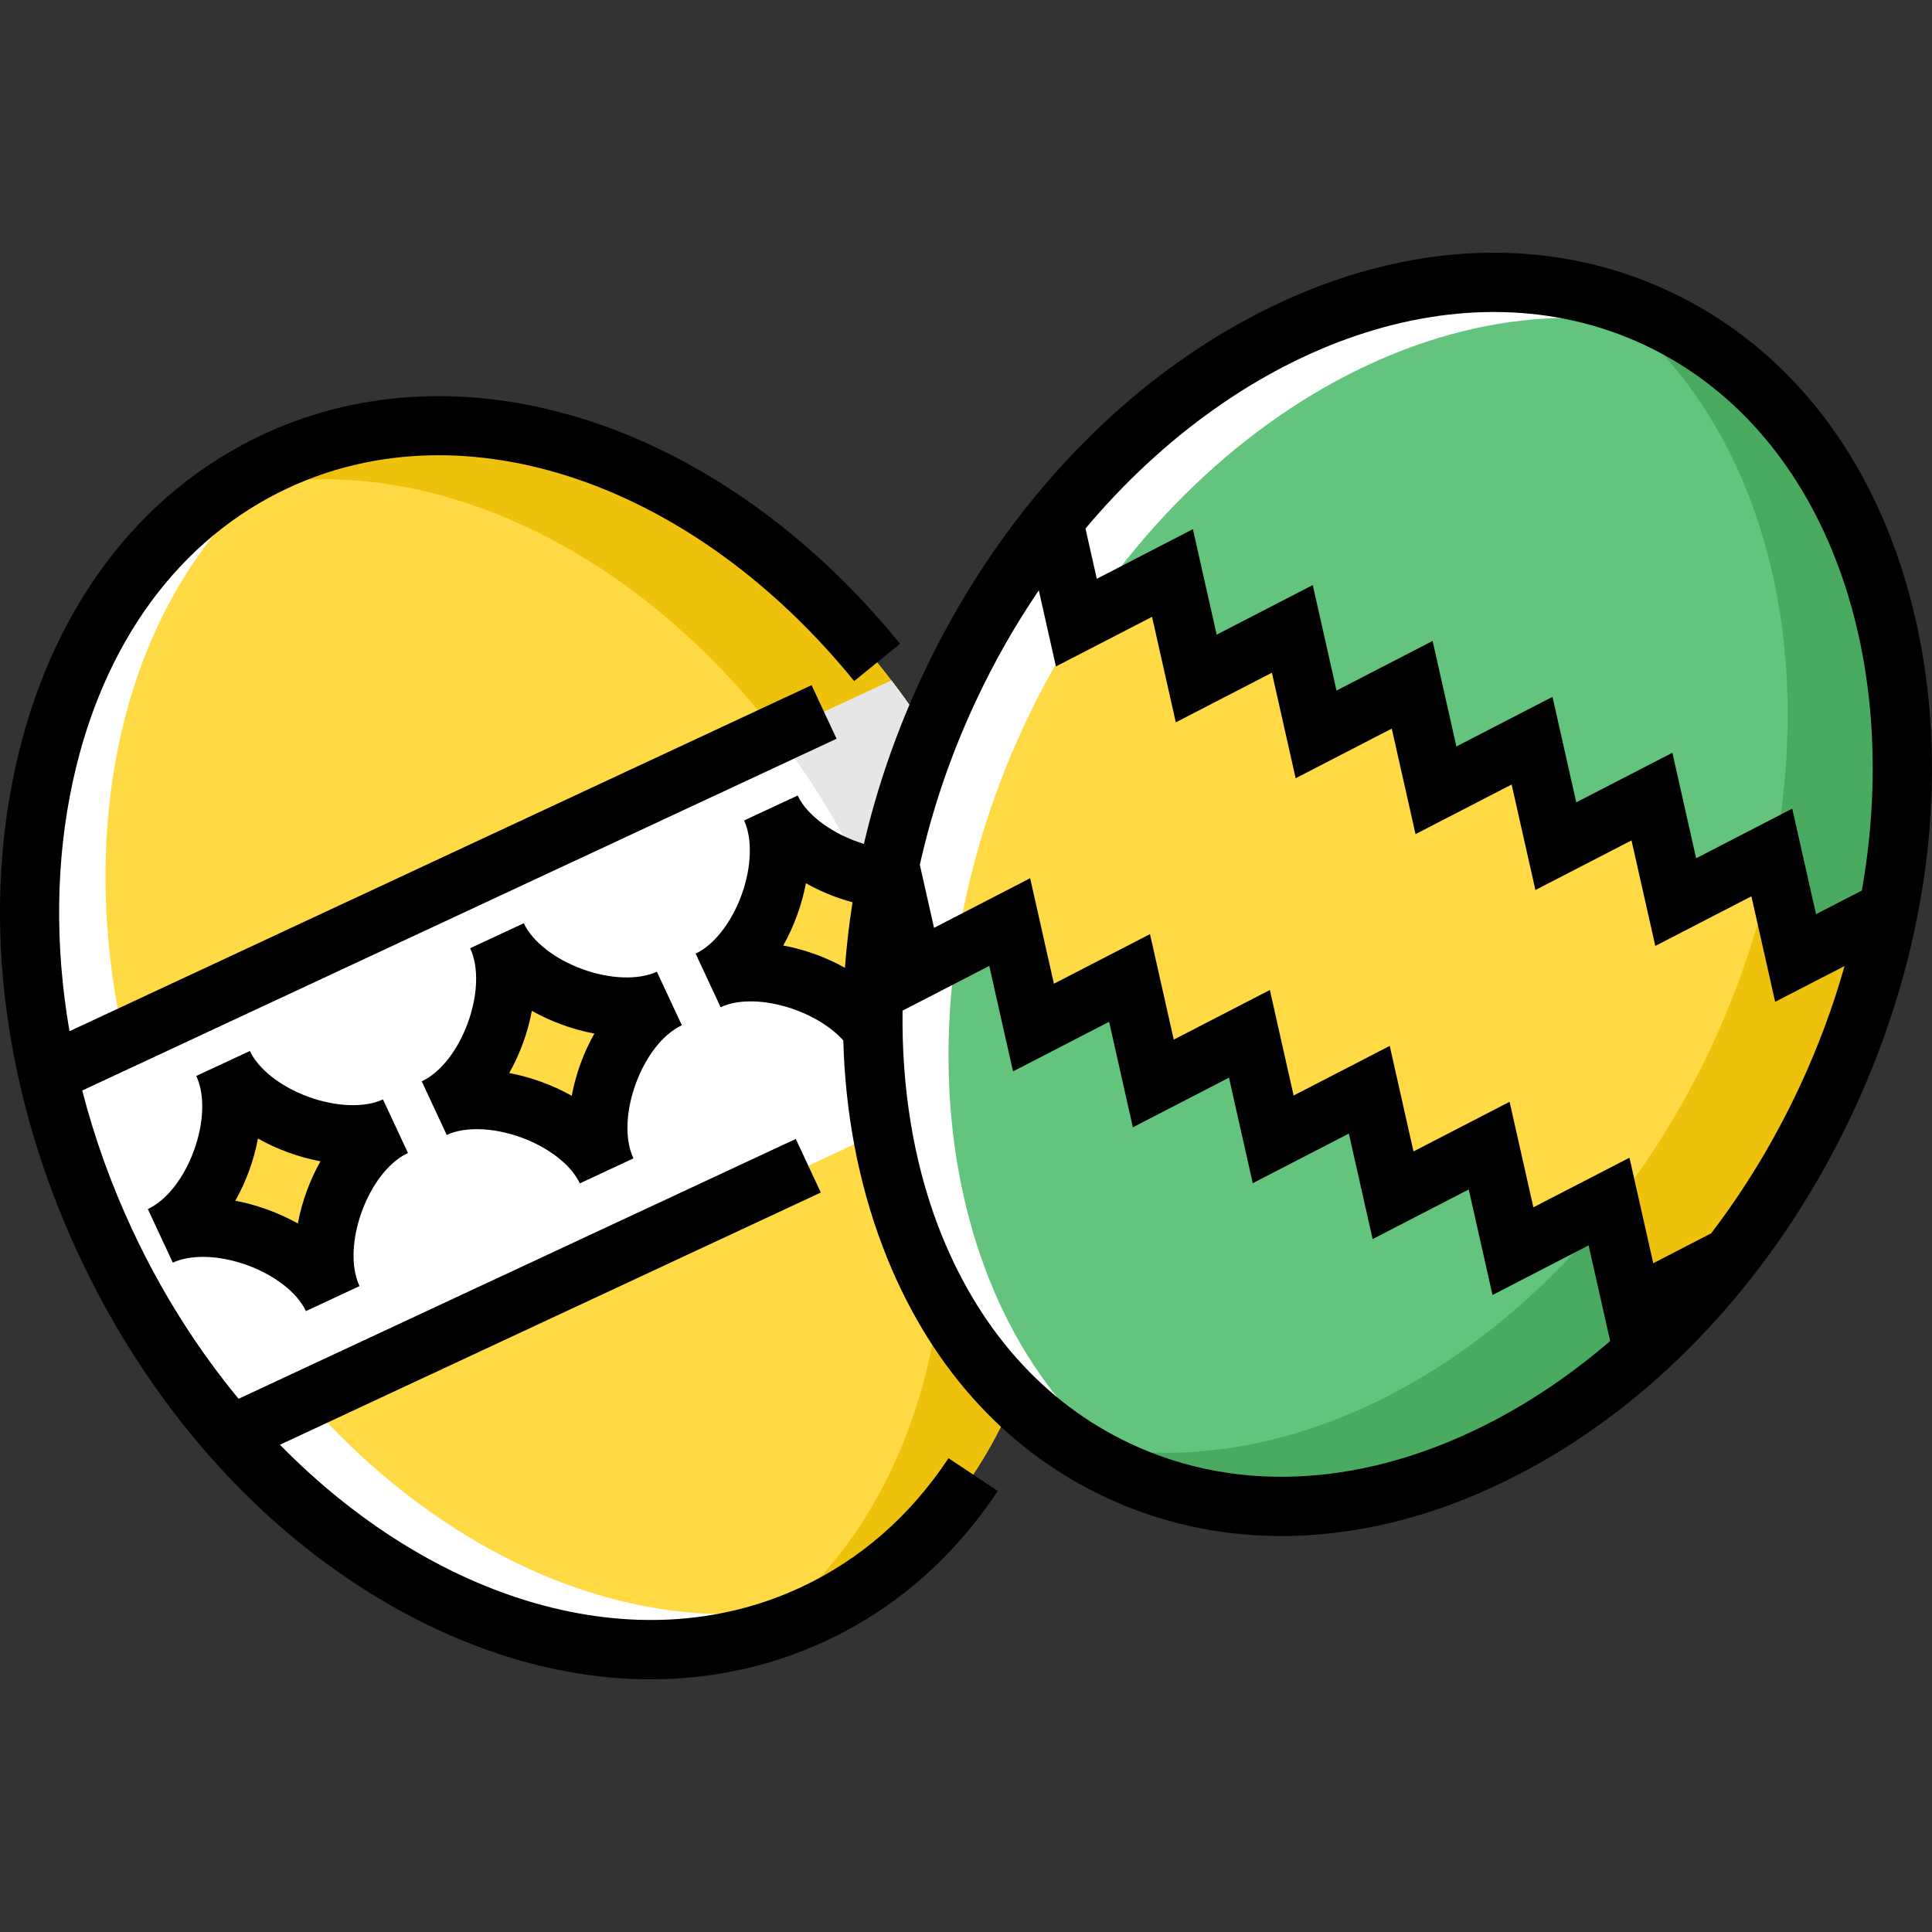
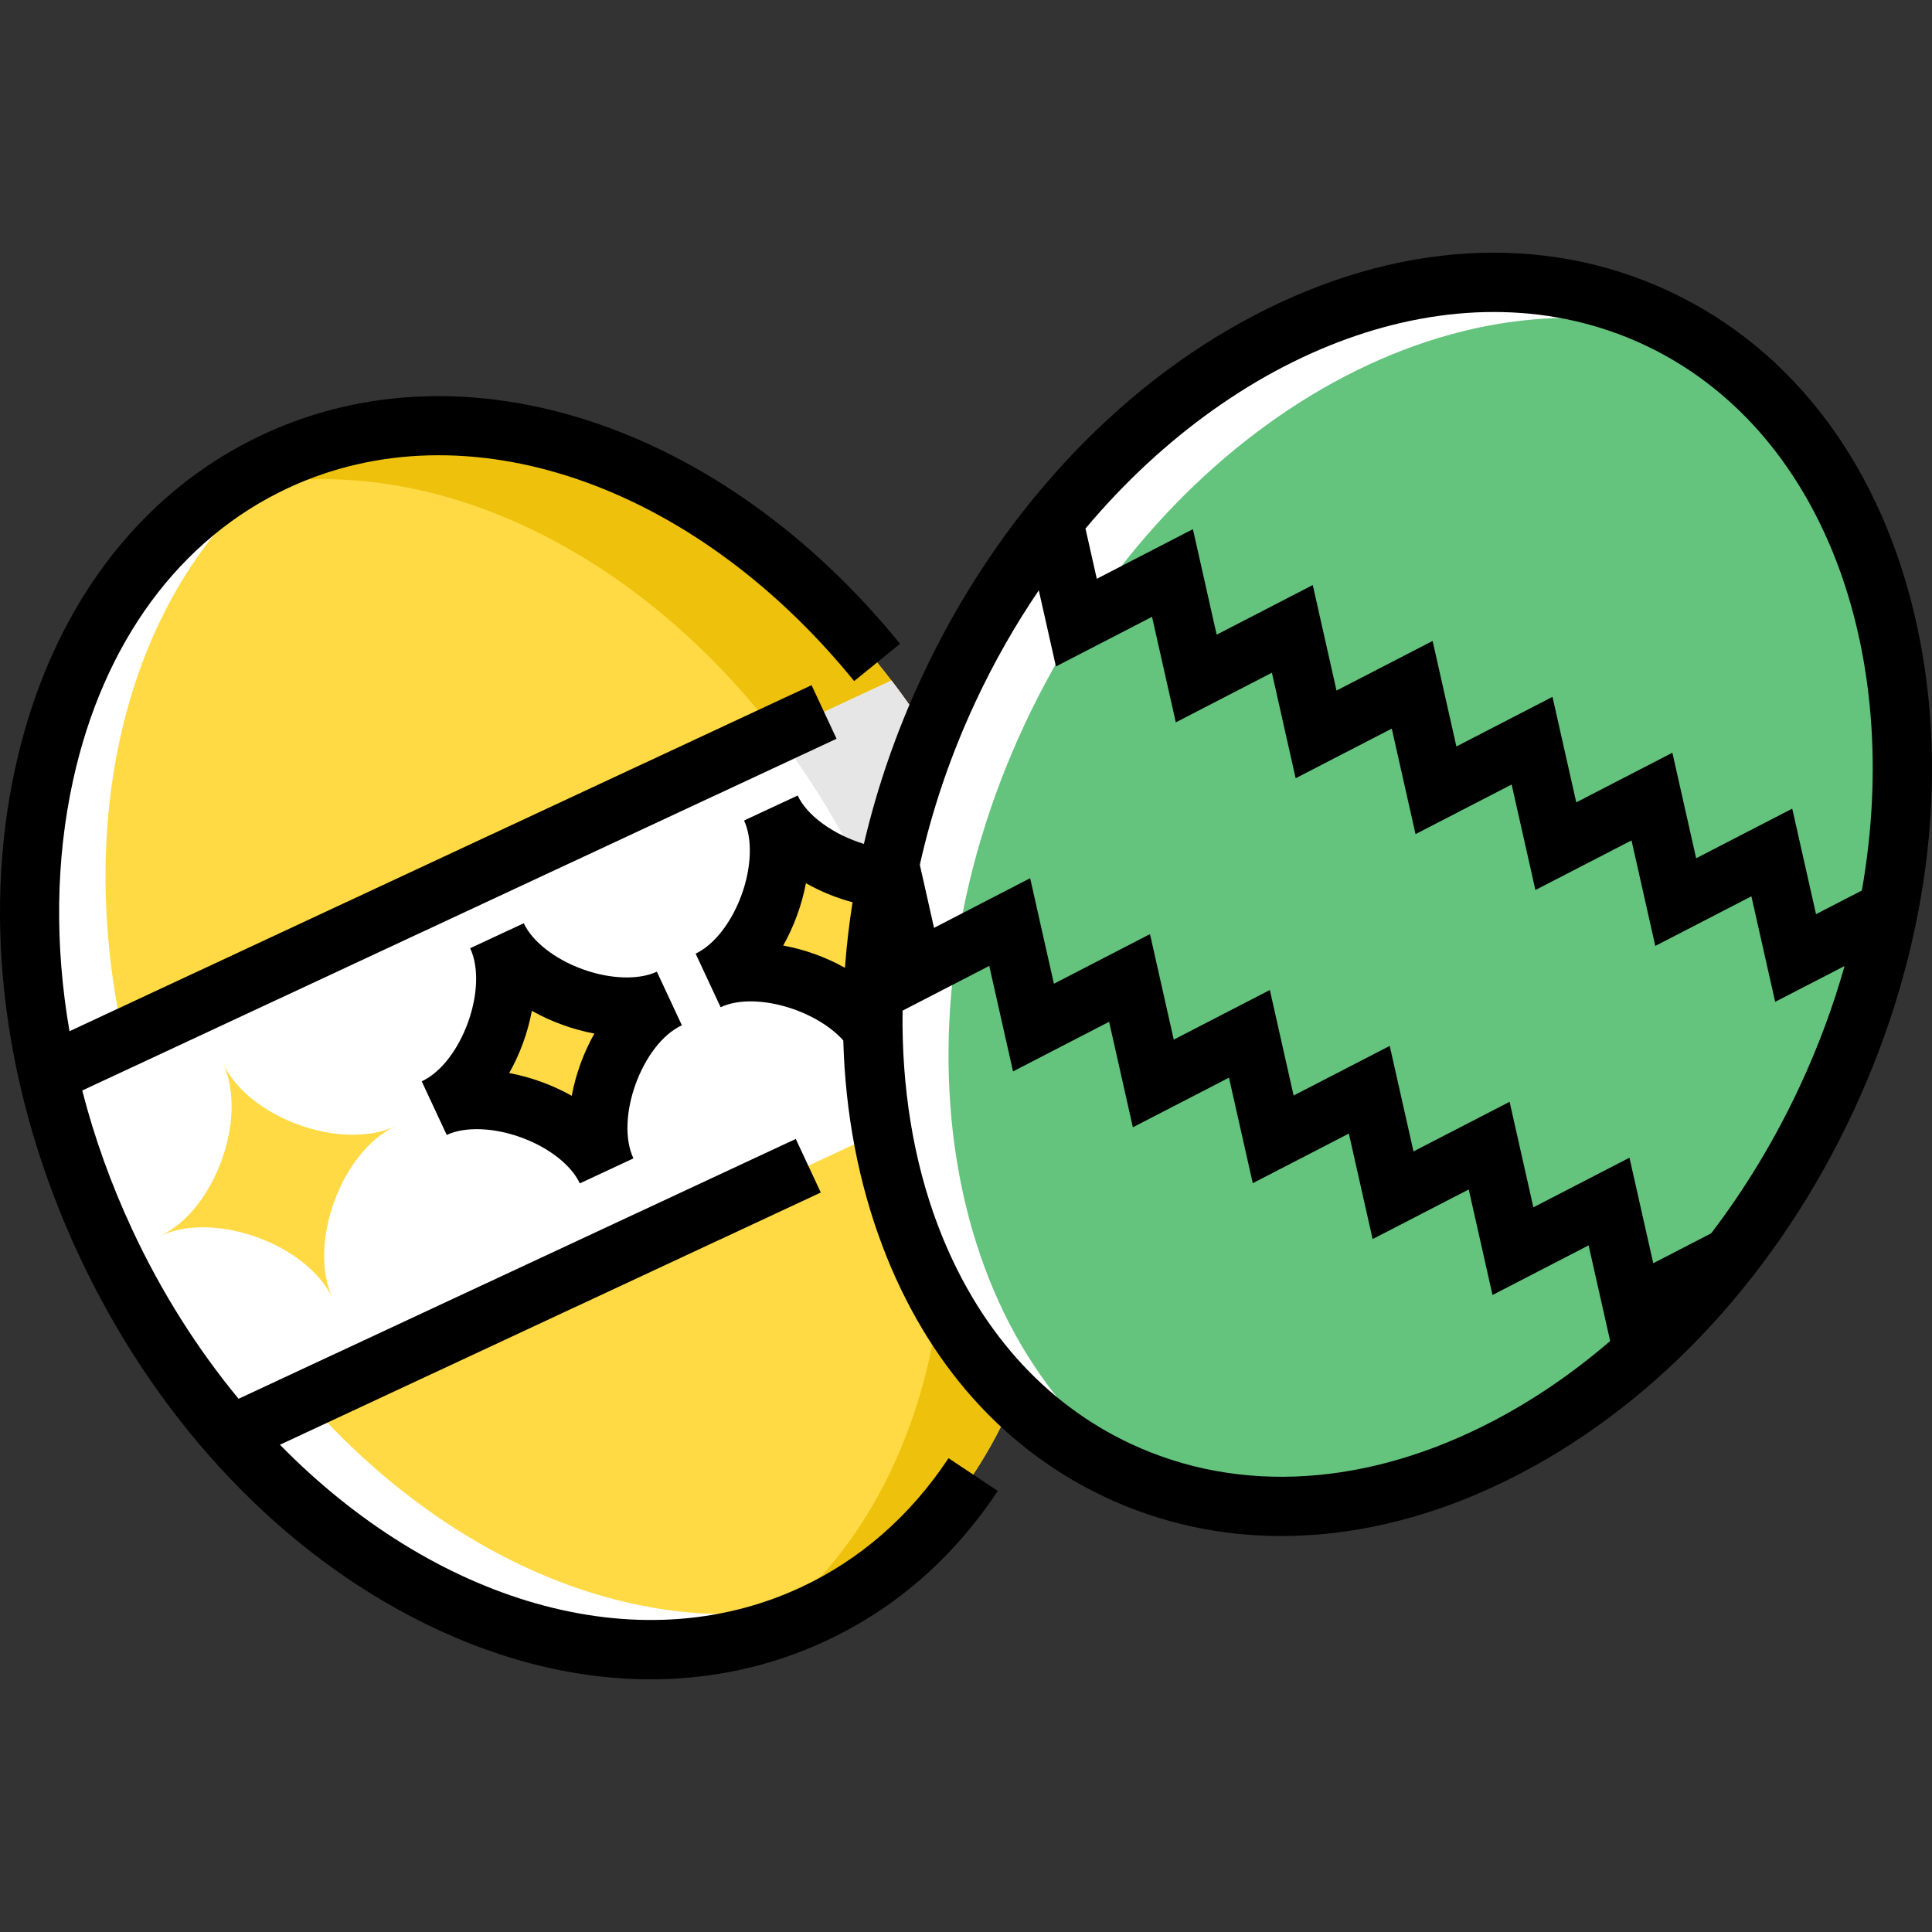
<svg xmlns="http://www.w3.org/2000/svg" height="800px" width="800px" version="1.1" id="Layer_1" viewBox="0 0 512 512" xml:space="preserve">
  <rect x="0" y="0" width="512" height="512" fill="#333333" stroke="none" />
  <path style="fill:#FFDA44;" d="M260.627,220.74c8.98,19.257,14.858,38.961,17.818,58.238c10.013,65.188-13.331,125.66-62.91,148.779   c-49.578,23.119-110.908,2.131-154.41-47.441c-12.864-14.659-24.18-31.826-33.16-51.085c-6.881-14.752-11.936-29.766-15.265-44.639   c-15.673-70.228,7.341-137.655,60.357-162.377c53.018-24.723,119.462,0.99,163.185,58.138   C245.495,192.463,253.747,205.987,260.627,220.74z" />
  <path style="fill:#EDC10C;" d="M73.058,122.218c-5.147,2.4-10.007,5.207-14.58,8.375c61.629-16.843,135.59,26.695,171.781,104.31   c36.192,77.614,22.004,162.257-30.513,198.641c5.367-1.467,10.641-3.385,15.788-5.785c64.248-29.959,84.436-122.644,45.093-207.016   S137.306,92.258,73.058,122.218z" />
  <path style="fill:#FFFFFF;" d="M260.627,220.74c8.98,19.257,14.858,38.961,17.818,58.238L61.124,380.317   c-12.864-14.659-24.18-31.826-33.16-51.085c-6.88-14.753-11.935-29.767-15.264-44.64l223.543-104.24   C245.495,192.463,253.747,205.987,260.627,220.74z" />
  <path style="fill:#E6E6E6;" d="M260.627,220.74c8.98,19.257,14.858,38.961,17.818,58.238l-30.358,14.156   c-2.96-19.278-8.843-38.967-17.827-58.234c-6.88-14.754-15.121-28.281-24.394-40.384l30.377-14.165   C245.495,192.463,253.747,205.987,260.627,220.74z" />
  <path style="fill:#FFFFFF;" d="M48.054,319.866C10.783,239.939,26.945,152.562,83.37,118.107c-3.484,1.172-6.927,2.533-10.312,4.111   C8.81,152.177-11.379,244.862,27.965,329.234s123.321,128.484,187.569,98.524c3.385-1.579,6.64-3.341,9.777-5.257   C162.648,443.579,85.326,399.794,48.054,319.866z" />
  <g>
    <path style="fill:#FFDA44;" d="M88.175,344.143c-6.705-14.38-31.307-23.335-45.687-16.629c14.38-6.706,23.334-31.307,16.628-45.688    c6.705,14.38,31.307,23.335,45.687,16.629C90.422,305.161,81.468,329.762,88.175,344.143z" />
    <path style="fill:#FFDA44;" d="M160.76,310.296c-6.705-14.38-31.307-23.335-45.687-16.629c14.38-6.706,23.335-31.307,16.629-45.688    c6.705,14.38,31.307,23.335,45.687,16.629C163.008,271.314,154.054,295.914,160.76,310.296z" />
    <path style="fill:#FFDA44;" d="M233.345,276.448c-6.705-14.38-31.307-23.335-45.687-16.629    c14.38-6.705,23.335-31.307,16.629-45.687c6.706,14.38,31.307,23.335,45.688,16.629    C235.594,237.466,226.64,262.068,233.345,276.448z" />
  </g>
  <ellipse transform="matrix(0.423 -0.906 0.906 0.423 -2.486 470.102)" style="fill:#64C37D;" cx="367.708" cy="237.002" rx="168.563" ry="128.36" />
-   <path style="fill:#49AA60;" d="M438.943,84.239c-5.147-2.4-10.421-4.318-15.788-5.785c52.517,36.385,66.705,121.028,30.513,198.641   s-110.152,121.153-171.781,104.31c4.573,3.169,9.433,5.975,14.58,8.375c64.248,29.959,148.225-14.152,187.569-98.524   S503.19,114.199,438.943,84.239z" />
-   <polygon style="fill:#FFDA44;" points="235.813,229.54 242.112,257.504 267.581,244.354 273.879,272.317 299.344,259.166    305.64,287.128 331.108,273.977 337.408,301.941 362.875,288.791 369.174,316.755 394.644,303.605 400.945,331.57 426.413,318.419    432.715,346.384 458.189,333.236 501.324,240.732 475.85,253.88 469.548,225.914 444.08,239.065 437.78,211.101 412.309,224.25    406.011,196.287 380.543,209.437 374.244,181.473 348.775,194.624 342.48,166.661 317.013,179.813 310.717,151.85 285.248,165    278.949,137.036 " />
-   <path style="fill:#EDC10C;" d="M499.902,243.788l-41.711,89.449l-25.479,13.145l-5.822-25.841   c10.238-12.881,19.314-27.441,26.778-43.447c7.621-16.342,13.01-32.997,16.268-49.452l5.91,26.236l24.584-12.687   C500.265,242.058,500.091,242.921,499.902,243.788z" />
  <path style="fill:#FFFFFF;" d="M271.463,192.132C308.734,112.204,386.057,68.42,448.72,89.497c-3.137-1.916-6.393-3.679-9.777-5.257   c-64.248-29.959-148.225,14.152-187.569,98.524s-19.155,177.057,45.093,207.016c3.385,1.579,6.827,2.939,10.312,4.111   C250.353,359.436,234.191,272.06,271.463,192.132z" />
  <path d="M212.223,420.657c-43.682,20.369-97.482,3.603-138.038-37.786l143.332-66.837l-6.623-14.203l-147.666,68.86   c-10.827-13.106-20.398-28.122-28.16-44.769c-5.643-12.102-10.074-24.488-13.271-36.927l199.9-93.216l-6.623-14.203L18.417,273.28   c-3.919-22.694-3.679-45.252,0.904-66.291c7.984-36.654,28.245-64.236,57.048-77.669c47.013-21.925,107.294-1.36,149.996,51.171   l12.161-9.885c-47.312-58.203-115.139-80.504-168.78-55.488c-33.342,15.547-56.689,46.99-65.738,88.536   c-8.88,40.765-2.894,86.541,16.854,128.893s50.967,76.361,87.904,95.762c21.185,11.128,42.831,16.731,63.651,16.731   c16.173,0,31.85-3.38,46.428-10.178c18.426-8.592,33.76-21.963,45.579-39.747l-13.051-8.675   C241.172,401.787,227.999,413.3,212.223,420.657z" />
-   <path d="M108.115,305.556l-6.624-14.203c-4.836,2.256-12.397,2.001-19.73-0.669c-7.332-2.669-13.288-7.332-15.544-12.171   l-14.204,6.624c4.927,10.566-2.272,30.347-12.839,35.275l6.624,14.203c4.838-2.255,12.398-2,19.73,0.669   c7.332,2.669,13.288,7.332,15.544,12.172l14.204-6.624C90.349,330.265,97.548,310.484,108.115,305.556z M78.929,324.241   c-2.499-1.409-5.19-2.647-8.041-3.684c-2.85-1.037-5.708-1.819-8.529-2.346c2.866-5.076,4.933-10.755,6-16.485   c2.499,1.409,5.19,2.647,8.041,3.684c2.85,1.037,5.708,1.819,8.529,2.346C82.064,312.832,79.996,318.512,78.929,324.241z" />
  <path d="M180.701,271.709l-6.624-14.203c-4.837,2.256-12.398,1.999-19.73-0.669c-7.332-2.669-13.288-7.332-15.544-12.171   l-14.204,6.624c4.927,10.566-2.272,30.347-12.839,35.275l6.624,14.203c4.838-2.257,12.398-2,19.73,0.669   c7.332,2.669,13.288,7.332,15.544,12.171l14.204-6.624C162.934,296.417,170.134,276.637,180.701,271.709z M151.516,290.395   c-2.499-1.409-5.192-2.647-8.041-3.684c-2.85-1.037-5.708-1.82-8.529-2.346c2.866-5.076,4.933-10.755,6-16.485   c2.499,1.409,5.192,2.647,8.041,3.684c2.85,1.037,5.708,1.82,8.529,2.346C154.649,278.986,152.582,284.664,151.516,290.395z" />
  <path d="M507.991,165.676c-9.05-41.547-32.396-72.99-65.738-88.537c-33.342-15.547-72.435-13.221-110.079,6.552   c-36.936,19.401-68.154,53.41-87.903,95.762c-6.683,14.333-11.822,29.167-15.329,44.191c-7.948-2.422-15.024-7.399-17.553-12.825   l-14.204,6.624c2.257,4.838,2.001,12.398-0.669,19.731c-2.665,7.324-7.323,13.275-12.155,15.537   c-0.005,0.002-0.009,0.004-0.015,0.007l6.623,14.204c8.909-4.155,25.028,0.491,32.511,8.795   c0.529,19.293,4.021,37.749,10.452,54.678c11.738,30.904,32.217,53.895,59.223,66.488c14.579,6.799,30.253,10.178,46.429,10.178   c20.818,0,42.467-5.602,63.65-16.73c36.937-19.402,68.154-53.41,87.904-95.762C510.885,252.216,516.872,206.441,507.991,165.676z    M435.631,91.341c47.347,22.08,68.916,81.308,57.783,144.655l-12.149,6.271l-6.302-27.967l-25.467,13.151l-6.301-27.965   l-25.47,13.149l-6.298-27.964l-25.469,13.151l-6.3-27.965l-25.468,13.15l-6.295-27.963l-25.467,13.152l-6.298-27.963l-25.469,13.151   l-2.999-13.313C329.035,90.815,388.276,69.26,435.631,91.341z M207.559,250.574c1.409-2.499,2.647-5.19,3.685-8.041   c1.03-2.831,1.81-5.672,2.335-8.474c3.797,2.156,7.979,3.877,12.355,5.053c-0.919,5.829-1.6,11.624-2.013,17.366   C218.865,253.65,213.233,251.619,207.559,250.574z M395.946,376.457c-33.21,17.444-67.363,19.655-96.168,6.223   c-23.233-10.833-40.936-30.839-51.195-57.85c-6.515-17.153-9.667-36.685-9.395-56.996l22.978-11.864l6.297,27.964l25.466-13.151   l6.295,27.962l25.47-13.152l6.299,27.965l25.468-13.151l6.298,27.963l25.471-13.149l6.301,27.966l25.468-13.151l5.713,25.35   C417.096,363.671,406.786,370.763,395.946,376.457z M453.47,326.852l-15.341,7.918l-6.303-27.967l-25.467,13.151l-6.301-27.964   L374.59,305.14l-6.298-27.965l-25.469,13.151l-6.299-27.965l-25.468,13.15l-6.295-27.962L279.296,260.7l-6.297-27.962l-25.47,13.15   l-3.763-16.709c3.264-14.644,8.192-29.122,14.711-43.104c4.923-10.558,10.577-20.454,16.814-29.63l4.544,20.17l25.468-13.151   l6.298,27.965l25.466-13.152l6.295,27.963l25.47-13.152l6.3,27.965l25.469-13.151l6.298,27.964l25.471-13.151l6.301,27.967   l25.468-13.151l6.301,27.963l18.394-9.494c-3.022,10.682-6.97,21.381-11.896,31.946C470.375,302.01,462.469,315.062,453.47,326.852z   " />
</svg>